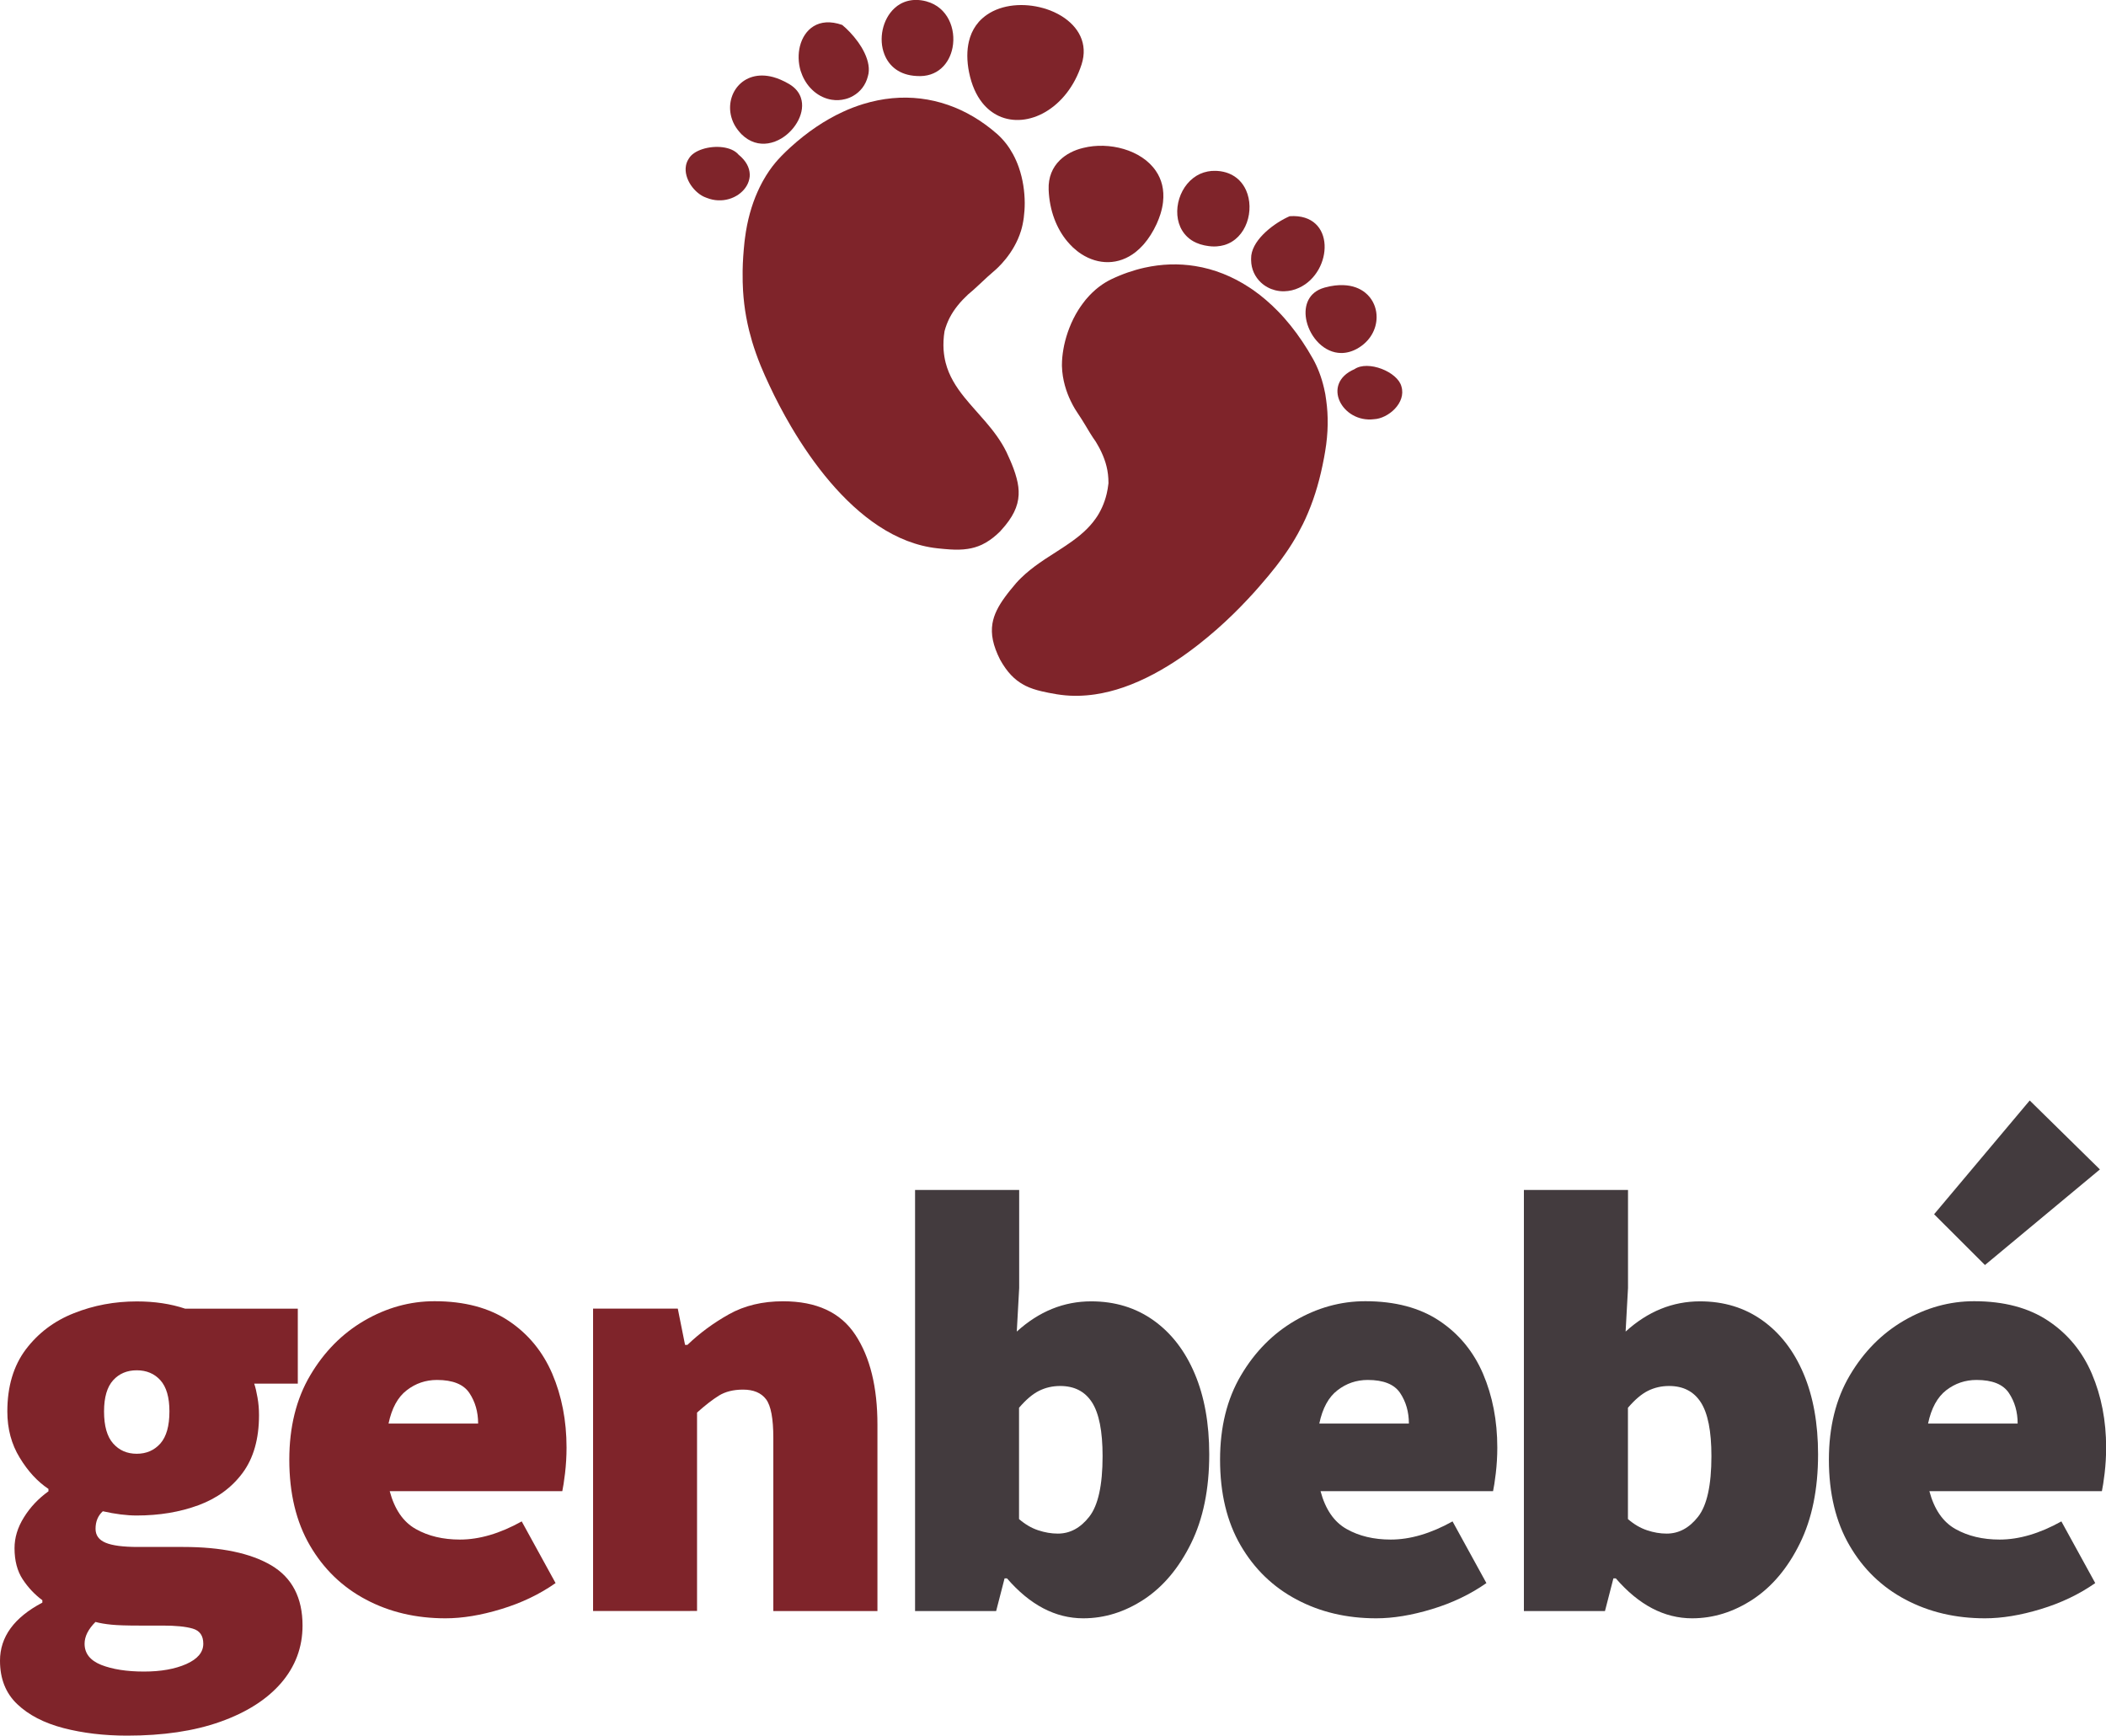
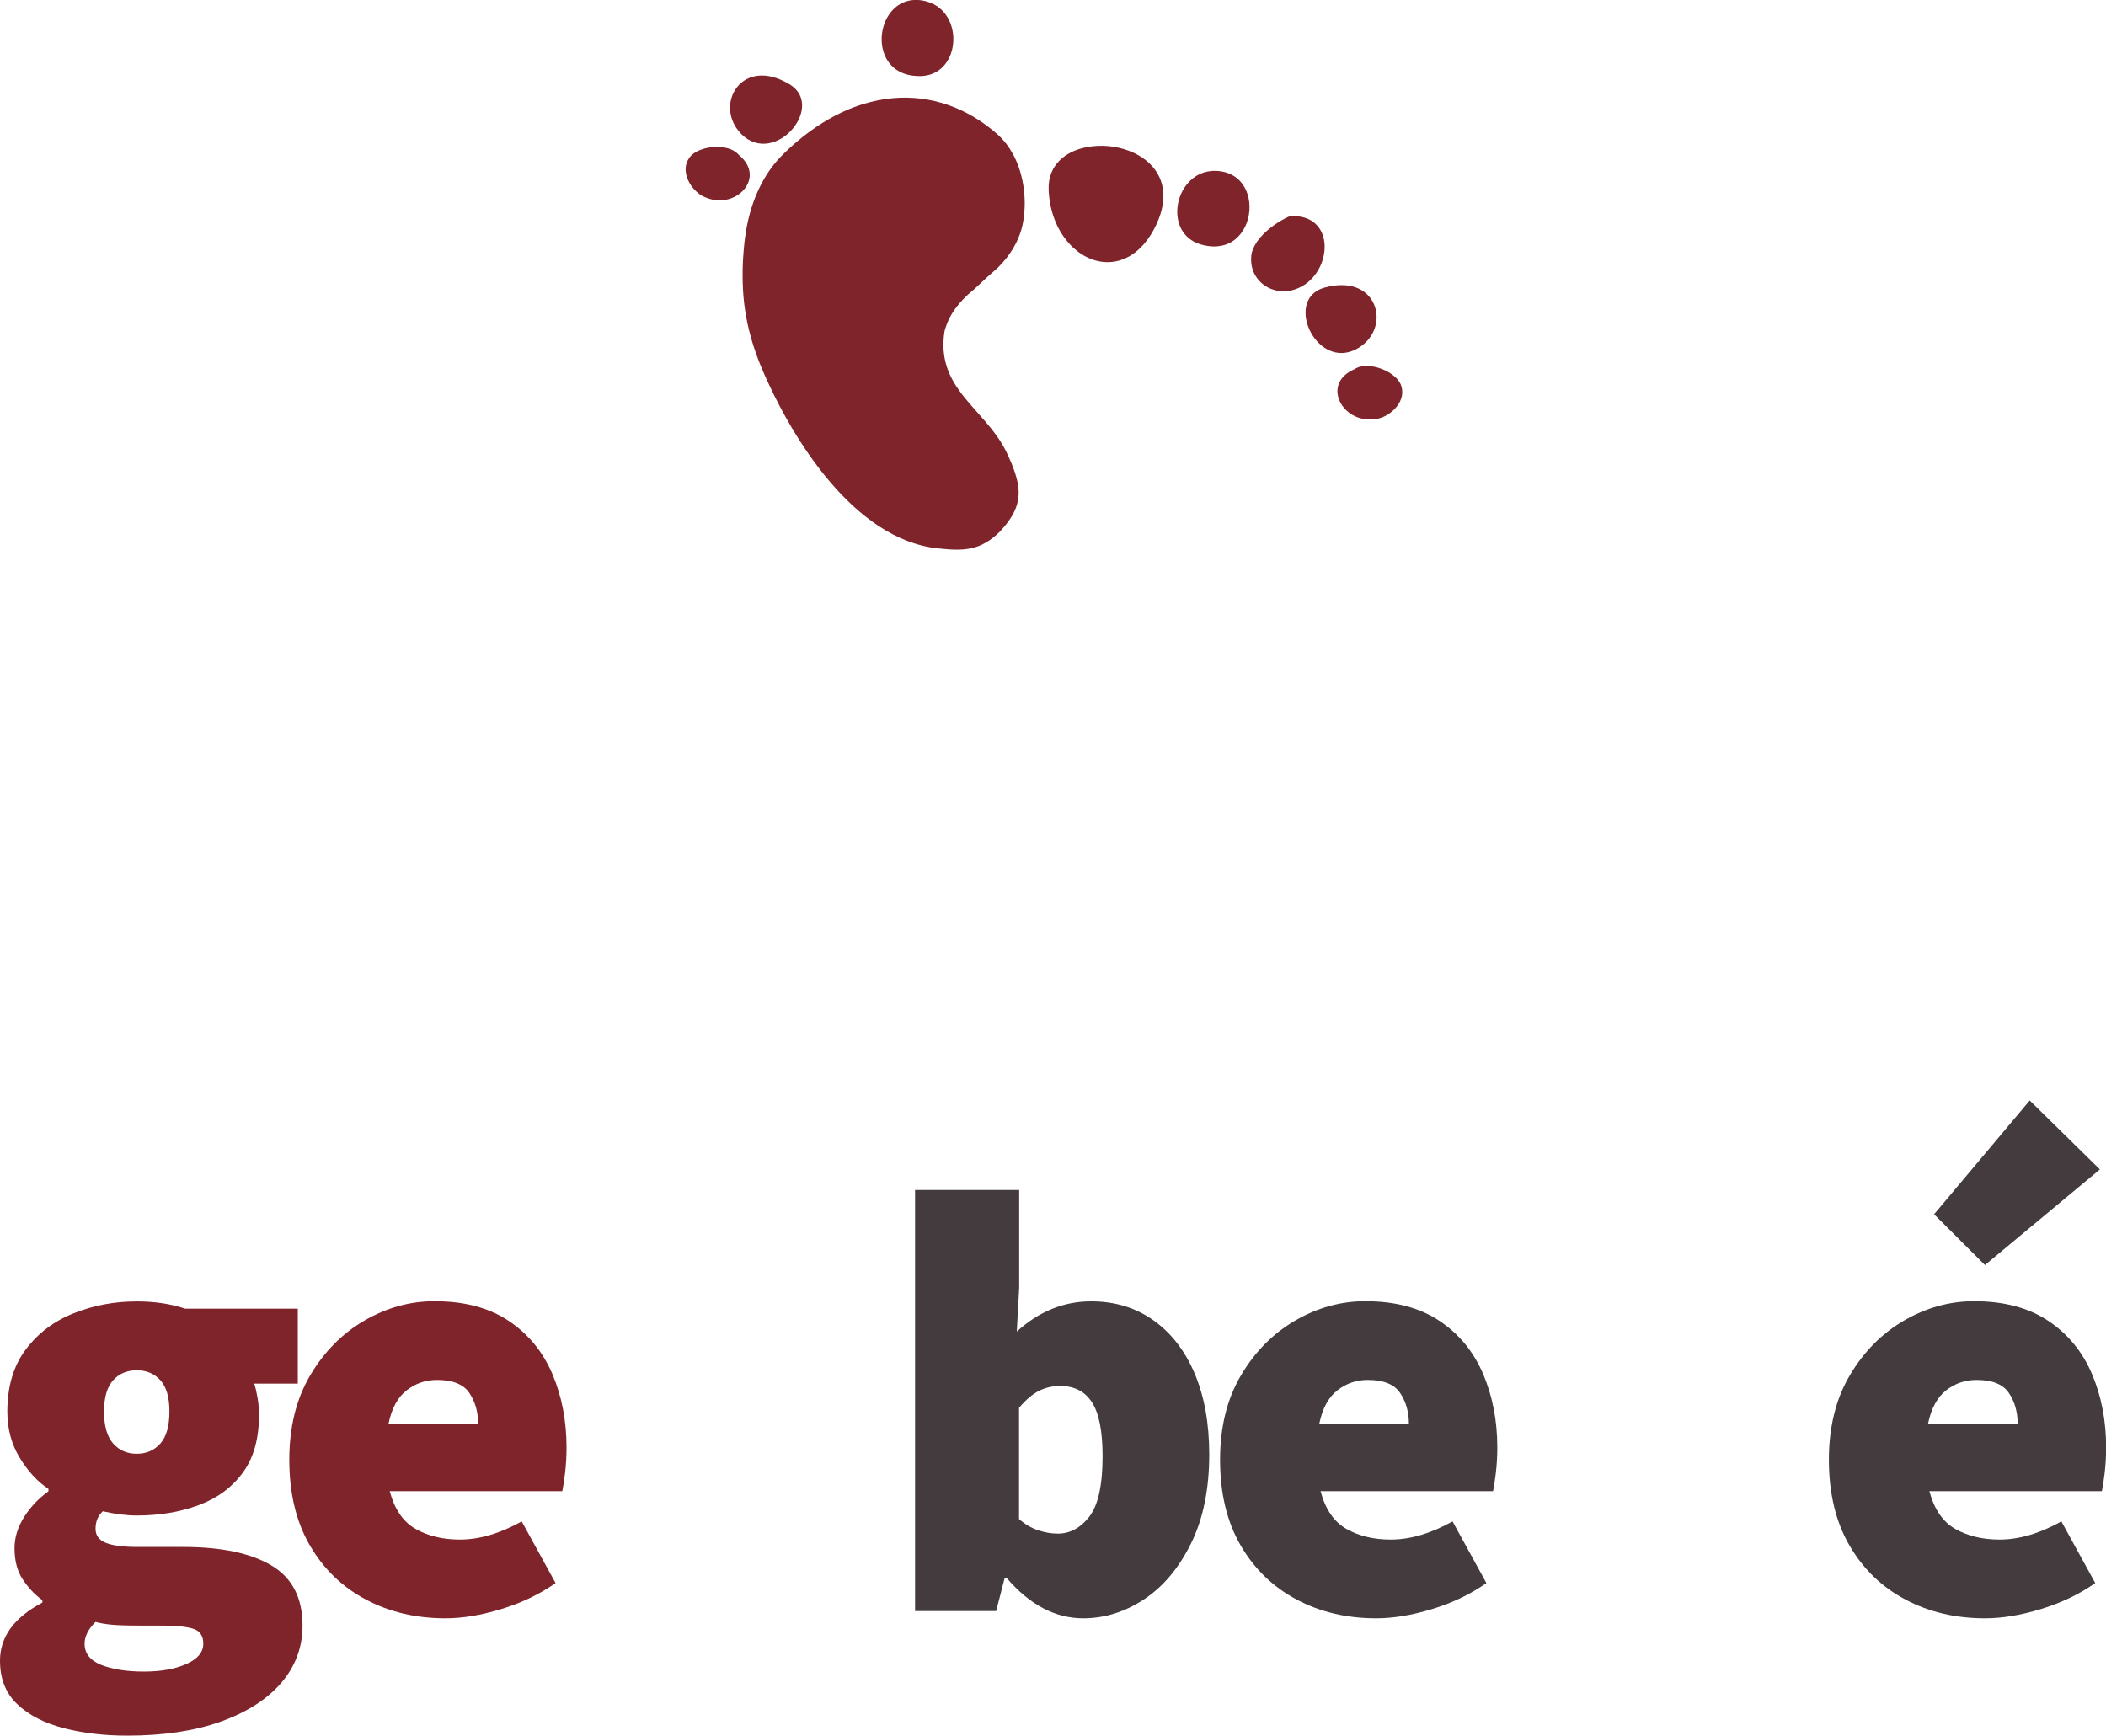
<svg xmlns="http://www.w3.org/2000/svg" version="1.1" id="Capa_1" x="0px" y="0px" viewBox="0 0 307.27 253.26" style="enable-background:new 0 0 307.27 253.26;" xml:space="preserve">
  <style type="text/css">
	.st0{fill:#7EC1A1;}
	.st1{fill:none;stroke:#7EC1A1;stroke-width:1.931;stroke-miterlimit:10;}
	.st2{fill:#7F242A;}
	.st3{fill:#433B3E;}
	.st4{fill:none;stroke:#7F242A;stroke-width:2.335;stroke-miterlimit:10;}
	.st5{fill:none;stroke:#7F242A;stroke-width:3.093;stroke-miterlimit:10;}
</style>
  <g>
    <g>
      <g>
        <path class="st2" d="M18.54,253.26c-3.36,0-6.45-0.37-9.27-1.1c-2.83-0.74-5.08-1.9-6.75-3.49C0.84,247.08,0,244.97,0,242.32     c0-3.47,2.06-6.3,6.18-8.47v-0.35c-1.12-0.83-2.07-1.84-2.87-3.05c-0.79-1.2-1.19-2.72-1.19-4.54c0-1.53,0.45-3.03,1.37-4.5     c0.91-1.47,2.1-2.74,3.58-3.8v-0.35c-1.59-1.06-2.99-2.57-4.19-4.55c-1.21-1.97-1.81-4.22-1.81-6.75c0-3.65,0.9-6.66,2.69-9.05     c1.8-2.38,4.13-4.15,7.02-5.29c2.88-1.15,5.95-1.72,9.18-1.72c2.59,0,4.94,0.35,7.06,1.06h16.43v10.94h-6.36     c0.18,0.53,0.34,1.21,0.48,2.03c0.15,0.83,0.22,1.68,0.22,2.56c0,3.47-0.8,6.28-2.39,8.43c-1.59,2.15-3.74,3.72-6.45,4.72     c-2.71,1-5.71,1.5-9.01,1.5c-1.47,0-3.12-0.21-4.94-0.62c-0.71,0.65-1.06,1.5-1.06,2.56c0,0.94,0.48,1.62,1.46,2.03     c0.97,0.41,2.54,0.62,4.72,0.62h6.62c5.53,0,9.82,0.9,12.85,2.69c3.03,1.8,4.55,4.72,4.55,8.78c0,3.18-1.05,5.97-3.13,8.39     c-2.09,2.41-5.05,4.29-8.88,5.65S23.78,253.26,18.54,253.26z M21.01,243.91c2.47,0,4.53-0.37,6.18-1.1     c1.65-0.74,2.47-1.72,2.47-2.96c0-1.18-0.51-1.91-1.55-2.21c-1.03-0.3-2.49-0.44-4.37-0.44h-3.45c-1.77,0-3.11-0.04-4.02-0.13     c-0.91-0.09-1.69-0.22-2.34-0.4c-1.06,1.06-1.59,2.12-1.59,3.18c0,1.41,0.81,2.44,2.43,3.09     C16.41,243.58,18.48,243.91,21.01,243.91z M19.95,212.13c1.41,0,2.56-0.5,3.45-1.5c0.88-1,1.32-2.56,1.32-4.68     c0-2.06-0.44-3.57-1.32-4.55c-0.88-0.97-2.03-1.45-3.45-1.45c-1.41,0-2.56,0.48-3.44,1.45c-0.88,0.97-1.33,2.49-1.33,4.55     c0,2.12,0.44,3.68,1.33,4.68C17.39,211.63,18.54,212.13,19.95,212.13z" />
        <path class="st2" d="M64.99,236.14c-4.3,0-8.17-0.91-11.61-2.74c-3.44-1.82-6.17-4.46-8.17-7.9c-2-3.44-3-7.61-3-12.49     c0-4.77,1.01-8.87,3.05-12.32c2.03-3.44,4.66-6.1,7.9-7.99c3.24-1.88,6.65-2.83,10.24-2.83c4.36,0,7.96,0.96,10.82,2.87     c2.86,1.91,4.97,4.49,6.36,7.72c1.38,3.24,2.08,6.83,2.08,10.77c0,1.3-0.08,2.55-0.22,3.75c-0.15,1.21-0.28,2.07-0.4,2.61H56.86     c0.71,2.65,1.97,4.49,3.8,5.52c1.82,1.03,3.97,1.54,6.45,1.54c2.83,0,5.83-0.88,9.01-2.65l4.94,9c-2.36,1.65-5,2.91-7.95,3.8     C70.16,235.7,67.46,236.14,64.99,236.14z M56.69,207.72h13.07c0-1.7-0.43-3.19-1.28-4.46s-2.43-1.9-4.72-1.9     c-1.65,0-3.12,0.5-4.41,1.5C58.04,203.86,57.16,205.48,56.69,207.72z" />
-         <path class="st2" d="M86.53,235.08v-44.13h12.36l1.06,5.29h0.35c1.77-1.7,3.78-3.19,6.05-4.46c2.26-1.27,4.9-1.9,7.9-1.9     c4.89,0,8.4,1.63,10.55,4.9c2.15,3.26,3.22,7.63,3.22,13.11v27.19h-15.19v-25.25c0-2.83-0.35-4.71-1.06-5.65     c-0.71-0.94-1.83-1.41-3.36-1.41c-1.41,0-2.59,0.3-3.53,0.88c-0.94,0.59-2,1.41-3.18,2.47v28.95H86.53z" />
        <path class="st3" d="M158.05,236.14c-4.06,0-7.77-1.94-11.13-5.83h-0.35l-1.23,4.77h-11.83v-61.44h15.19v14.3l-0.35,6.36     c3.24-2.94,6.85-4.41,10.86-4.41c3.47,0,6.5,0.93,9.1,2.78c2.59,1.85,4.59,4.44,6,7.77c1.41,3.33,2.12,7.25,2.12,11.78     c0,5.06-0.88,9.39-2.65,12.98s-4.05,6.31-6.84,8.16C164.13,235.21,161.17,236.14,158.05,236.14z M154.34,223.78     c1.77,0,3.3-0.82,4.59-2.47c1.29-1.65,1.94-4.59,1.94-8.83c0-3.65-0.52-6.26-1.55-7.86c-1.03-1.59-2.57-2.38-4.64-2.38     c-1.12,0-2.15,0.24-3.09,0.71c-0.94,0.47-1.91,1.3-2.91,2.47v16.24c0.88,0.76,1.81,1.31,2.78,1.63     C152.45,223.62,153.4,223.78,154.34,223.78z" />
        <path class="st3" d="M200.79,236.14c-4.3,0-8.17-0.91-11.61-2.74c-3.44-1.82-6.17-4.46-8.17-7.9c-2-3.44-3-7.61-3-12.49     c0-4.77,1.01-8.87,3.05-12.32c2.03-3.44,4.66-6.1,7.9-7.99c3.24-1.88,6.65-2.83,10.24-2.83c4.36,0,7.96,0.96,10.82,2.87     c2.86,1.91,4.97,4.49,6.36,7.72c1.38,3.24,2.08,6.83,2.08,10.77c0,1.3-0.08,2.55-0.22,3.75c-0.15,1.21-0.28,2.07-0.4,2.61h-25.17     c0.71,2.65,1.97,4.49,3.8,5.52c1.82,1.03,3.97,1.54,6.45,1.54c2.83,0,5.83-0.88,9.01-2.65l4.94,9c-2.36,1.65-5,2.91-7.95,3.8     C205.96,235.7,203.26,236.14,200.79,236.14z M192.49,207.72h13.07c0-1.7-0.43-3.19-1.28-4.46s-2.43-1.9-4.72-1.9     c-1.65,0-3.12,0.5-4.41,1.5C193.84,203.86,192.96,205.48,192.49,207.72z" />
-         <path class="st3" d="M246.88,236.14c-4.06,0-7.77-1.94-11.13-5.83h-0.35l-1.23,4.77h-11.83v-61.44h15.19v14.3l-0.35,6.36     c3.24-2.94,6.85-4.41,10.86-4.41c3.48,0,6.51,0.93,9.1,2.78c2.59,1.85,4.59,4.44,6,7.77c1.41,3.33,2.12,7.25,2.12,11.78     c0,5.06-0.88,9.39-2.65,12.98c-1.76,3.59-4.05,6.31-6.84,8.16C252.96,235.21,250,236.14,246.88,236.14z M243.17,223.78     c1.77,0,3.3-0.82,4.59-2.47c1.29-1.65,1.94-4.59,1.94-8.83c0-3.65-0.52-6.26-1.55-7.86c-1.03-1.59-2.57-2.38-4.63-2.38     c-1.12,0-2.15,0.24-3.09,0.71c-0.94,0.47-1.91,1.3-2.91,2.47v16.24c0.88,0.76,1.81,1.31,2.78,1.63     C241.27,223.62,242.23,223.78,243.17,223.78z" />
        <path class="st3" d="M289.61,236.14c-4.3,0-8.16-0.91-11.61-2.74c-3.44-1.82-6.17-4.46-8.16-7.9c-2-3.44-3-7.61-3-12.49     c0-4.77,1.01-8.87,3.05-12.32c2.03-3.44,4.66-6.1,7.9-7.99c3.24-1.88,6.65-2.83,10.24-2.83c4.36,0,7.96,0.96,10.82,2.87     c2.86,1.91,4.98,4.49,6.36,7.72c1.38,3.24,2.08,6.83,2.08,10.77c0,1.3-0.08,2.55-0.22,3.75c-0.15,1.21-0.28,2.07-0.4,2.61h-25.17     c0.71,2.65,1.97,4.49,3.8,5.52s3.98,1.54,6.45,1.54c2.83,0,5.83-0.88,9.01-2.65l4.94,9c-2.36,1.65-5.01,2.91-7.95,3.8     C294.79,235.7,292.09,236.14,289.61,236.14z M281.31,207.72h13.07c0-1.7-0.43-3.19-1.28-4.46c-0.85-1.27-2.42-1.9-4.72-1.9     c-1.65,0-3.12,0.5-4.42,1.5C282.67,203.86,281.78,205.48,281.31,207.72z M289.61,184.59l-7.42-7.41l13.95-16.6l10.24,10.06     L289.61,184.59z" />
      </g>
    </g>
    <g>
      <path class="st2" d="M146.08,77.36c1.7-1.86,2.45-3.45,2.54-5.13c0.04-0.78-0.06-1.58-0.29-2.43c-0.12-0.45-0.26-0.91-0.44-1.39    c-0.28-0.77-0.64-1.58-1.05-2.46c-0.82-1.67-1.92-3.1-3.07-4.44c-1.03-1.2-2.1-2.34-3.06-3.53c-1.22-1.52-2.25-3.13-2.74-5.06    c-0.15-0.59-0.25-1.22-0.3-1.88c-0.05-0.84-0.02-1.74,0.14-2.72c0,0,0,0,0,0c0.19-0.71,0.44-1.35,0.74-1.94    c0.34-0.66,0.74-1.25,1.18-1.8c0.46-0.58,0.97-1.1,1.51-1.61c0.96-0.78,1.83-1.66,2.81-2.55c0.27-0.25,0.55-0.5,0.84-0.74    c0.59-0.49,3.04-2.63,4.08-6.02c0.34-1.1,0.54-2.52,0.54-4.06c-0.01-1.65-0.26-3.45-0.86-5.17c-0.23-0.67-0.52-1.32-0.86-1.95    c-0.59-1.08-1.35-2.08-2.32-2.94c-2.22-1.94-4.63-3.36-7.15-4.23c-2.62-0.91-5.36-1.24-8.14-0.98c-1.41,0.13-2.83,0.42-4.24,0.85    c-1,0.31-2.01,0.69-3.01,1.16c-2.59,1.2-5.14,2.91-7.6,5.15c-0.45,0.41-0.91,0.85-1.35,1.3c0,0,0,0,0,0.01    c-0.28,0.28-0.55,0.58-0.82,0.9c-0.64,0.76-1.25,1.64-1.81,2.64c-0.06,0.1-0.11,0.21-0.17,0.31c-0.23,0.42-0.44,0.86-0.65,1.33    c-0.86,1.92-1.51,4.19-1.84,6.78c-0.02,0.19-0.05,0.37-0.07,0.56c-0.15,1.44-0.25,2.82-0.27,4.16c0,0.12,0,0.23,0,0.35    c-0.01,0.88,0.01,1.73,0.06,2.58c0.08,1.3,0.23,2.57,0.46,3.83c0.12,0.66,0.26,1.31,0.42,1.97c0.14,0.55,0.29,1.1,0.45,1.65    c0.35,1.15,0.76,2.32,1.25,3.52c0.38,0.92,0.8,1.87,1.26,2.84c0.91,1.95,1.98,4,3.18,6.04c3.29,5.58,7.62,11.11,12.77,14.5    c2.66,1.75,5.53,2.92,8.59,3.25c0.63,0.07,1.23,0.12,1.8,0.16c0.94,0.06,1.8,0.05,2.62-0.08c0.68-0.1,1.34-0.29,2-0.59    c0.04-0.02,0.08-0.04,0.12-0.06c0.18-0.09,0.36-0.18,0.54-0.29c0,0,0,0,0,0c0.69-0.4,1.38-0.94,2.1-1.66    C146,77.43,146.04,77.39,146.08,77.36z" />
-       <path class="st2" d="M141.36,10.4c0.02,0.05,0.03,0.11,0.03,0.16c0.38,1.87,1.05,3.34,1.93,4.44c0.69,0.87,1.51,1.5,2.4,1.92    c2.09,0.97,4.59,0.72,6.82-0.59c2.23-1.31,4.21-3.67,5.26-6.91c1-3.08-0.47-5.55-2.89-7.06c-0.71-0.44-1.5-0.8-2.34-1.07    c-0.14-0.04-0.28-0.09-0.42-0.12c-2.77-0.77-5.93-0.55-8.15,0.98c-0.43,0.3-0.83,0.64-1.18,1.03c-0.01,0.02-0.03,0.03-0.04,0.05    c-0.53,0.61-0.96,1.34-1.24,2.2c-0.02,0.06-0.04,0.11-0.05,0.17c-0.37,1.2-0.47,2.65-0.21,4.36    C141.3,10.1,141.33,10.25,141.36,10.4z" />
      <path class="st2" d="M133.74,11.09c3.01,0.22,4.79-1.79,5.24-4.15c0.52-2.71-0.7-5.89-3.79-6.73c-0.02-0.01-0.04-0.01-0.06-0.02    c-0.49-0.13-0.96-0.19-1.4-0.2c-0.89-0.01-1.68,0.2-2.36,0.58c-0.31,0.17-0.59,0.38-0.85,0.62c-1.76,1.61-2.37,4.5-1.48,6.75    C129.71,9.65,131.23,10.97,133.74,11.09z" />
-       <path class="st2" d="M118.22,12.82c0.17,0.18,0.35,0.36,0.54,0.52c0.79,0.67,1.67,1.06,2.56,1.21c0.68,0.11,1.36,0.08,2-0.09    c0.41-0.1,0.8-0.26,1.16-0.47c1.03-0.59,1.83-1.57,2.15-2.88c0.08-0.25,0.12-0.52,0.13-0.79c0.05-1.11-0.4-2.32-1.08-3.45    c-0.13-0.22-0.27-0.43-0.42-0.64c-0.04-0.06-0.09-0.12-0.13-0.18c-0.69-0.95-1.51-1.8-2.25-2.41c-1.73-0.61-3.12-0.45-4.16,0.18    c-1.02,0.62-1.7,1.69-2.01,2.93c-0.28,1.13-0.25,2.39,0.1,3.58C117.1,11.24,117.56,12.1,118.22,12.82z" />
      <path class="st2" d="M106.82,17.45c0.18,0.52,0.45,1.02,0.82,1.5c0.17,0.22,0.35,0.43,0.55,0.64c1.21,1.19,2.58,1.53,3.88,1.33    c0.69-0.11,1.36-0.37,1.97-0.74c2.09-1.28,3.51-3.85,2.81-5.92c-0.25-0.75-0.78-1.43-1.65-1.96c-0.06-0.04-0.13-0.07-0.19-0.11    c-0.77-0.44-1.5-0.75-2.19-0.94c-4.51-1.22-7.21,2.66-6.02,6.14C106.81,17.41,106.82,17.43,106.82,17.45z" />
      <path class="st2" d="M109.39,25.43c-0.03-0.95-0.51-1.95-1.63-2.86c-1.02-1.22-3.44-1.4-5.26-0.81c-0.9,0.29-1.65,0.76-2.01,1.4    c-0.04,0.06-0.07,0.12-0.11,0.18c-0.15,0.27-0.25,0.56-0.3,0.85c-0.17,0.95,0.15,1.96,0.71,2.81c0.58,0.86,1.41,1.56,2.24,1.84    c0.04,0.02,0.09,0.04,0.13,0.05c0.54,0.21,1.08,0.32,1.6,0.34c2.24,0.11,4.21-1.33,4.57-3.13    C109.38,25.88,109.4,25.65,109.39,25.43z" />
-       <path class="st2" d="M193.18,56.64c-0.38-1.64-0.94-3.06-1.6-4.25c-1.01-1.8-2.11-3.44-3.28-4.89c-0.59-0.73-1.19-1.42-1.82-2.06    c-1.16-1.19-2.37-2.23-3.64-3.12c-0.17-0.12-0.35-0.24-0.52-0.35c-2.5-1.65-5.18-2.71-7.95-3.15c-2.41-0.39-4.88-0.31-7.37,0.24    c-1.62,0.36-3.25,0.92-4.86,1.69c-0.6,0.29-1.17,0.64-1.69,1.03c-0.21,0.15-0.4,0.31-0.6,0.48c-0.32,0.28-0.63,0.57-0.92,0.88    c-0.36,0.38-0.69,0.78-0.99,1.2c-0.21,0.29-0.42,0.59-0.61,0.89c-1.04,1.66-1.71,3.49-2.07,5.16c-0.04,0.19-0.08,0.39-0.11,0.58    c-0.14,0.81-0.21,1.58-0.21,2.26c0,0.06,0,0.11,0,0.17c0.05,2.06,0.67,3.84,1.27,5.09c0.22,0.47,0.45,0.87,0.63,1.18    c0.17,0.28,0.31,0.5,0.4,0.62c0.38,0.56,0.72,1.11,1.05,1.65c0,0,0,0,0,0c0.52,0.87,1.01,1.71,1.58,2.5    c0.1,0.16,0.19,0.32,0.28,0.48c0.08,0.14,0.15,0.27,0.23,0.41c0,0,0,0,0,0c0.03,0.06,0.06,0.11,0.09,0.17    c0.66,1.29,1.15,2.68,1.24,4.31c0.01,0.23,0.02,0.46,0.02,0.71c-0.03,0.29-0.08,0.57-0.12,0.84c-0.04,0.23-0.09,0.46-0.14,0.69    c-0.17,0.71-0.39,1.35-0.66,1.95c-0.14,0.3-0.28,0.59-0.44,0.87c-0.15,0.27-0.32,0.53-0.49,0.77c-1.02,1.47-2.37,2.59-3.84,3.61    c-1.14,0.8-2.36,1.54-3.57,2.34c-0.29,0.19-0.57,0.39-0.86,0.59c-0.91,0.64-1.8,1.34-2.62,2.14c-0.25,0.24-0.49,0.49-0.72,0.75    c-0.32,0.37-0.61,0.72-0.89,1.07c-0.26,0.33-0.51,0.64-0.73,0.95c-0.99,1.35-1.63,2.58-1.85,3.9c-0.25,1.54,0.07,3.19,1.12,5.27    c1.02,1.83,2.1,2.92,3.38,3.63c0.11,0.06,0.22,0.12,0.33,0.18c0.71,0.35,1.49,0.6,2.34,0.8c0.66,0.16,1.37,0.29,2.14,0.42    c0.01,0,0.03,0.01,0.04,0.01c0.24,0.04,0.47,0.07,0.71,0.1c1.64,0.21,3.28,0.16,4.93-0.08c1.4-0.21,2.79-0.56,4.17-1.04    c2.94-1.02,5.82-2.6,8.54-4.48c0.79-0.55,1.57-1.13,2.34-1.73c0.93-0.73,1.84-1.49,2.72-2.26c1.61-1.42,3.12-2.9,4.51-4.39    c0.59-0.63,1.16-1.25,1.7-1.88c0.04-0.04,0.08-0.09,0.11-0.13c0.83-0.94,1.6-1.88,2.3-2.77c0.48-0.62,0.93-1.23,1.36-1.85    c0.68-0.97,1.28-1.94,1.83-2.93c0.25-0.46,0.49-0.91,0.72-1.37c0.27-0.55,0.53-1.11,0.76-1.67c1.04-2.46,1.78-5.07,2.33-8.02    c0.06-0.3,0.11-0.6,0.16-0.91c0.47-2.75,0.47-5.26,0.16-7.46C193.43,57.81,193.32,57.21,193.18,56.64z" />
      <path class="st2" d="M154.63,23.38c-1.06,1.04-1.7,2.47-1.63,4.3c0.12,3.08,1.17,5.68,2.7,7.52c0.27,0.32,0.55,0.62,0.84,0.9    c0.4,0.37,0.81,0.7,1.25,0.98c2.44,1.57,5.41,1.66,7.9-0.3c0.38-0.3,0.74-0.64,1.09-1.03c0.05-0.05,0.1-0.11,0.15-0.17    c0.67-0.78,1.29-1.75,1.83-2.91c0.22-0.49,0.4-0.97,0.55-1.43c0.19-0.62,0.32-1.21,0.38-1.77c0.2-1.8-0.21-3.31-1.04-4.52    c-2.11-3.12-6.87-4.3-10.59-3.37C156.73,21.89,155.53,22.5,154.63,23.38z" />
      <path class="st2" d="M174.55,35.43c0.35,0.16,0.74,0.28,1.16,0.37c0.07,0.02,0.15,0.03,0.22,0.04c0.57,0.11,1.11,0.15,1.6,0.11    c0.38-0.03,0.75-0.09,1.09-0.19c3.27-0.96,4.47-5.13,3.18-8.01c-0.49-1.08-1.32-1.97-2.53-2.45c-0.49-0.19-1.04-0.32-1.66-0.36    c-0.1-0.01-0.2-0.01-0.3-0.01c-0.38-0.01-0.74,0.02-1.09,0.09c-0.8,0.15-1.5,0.48-2.1,0.94c-2.62,2-3.27,6.39-0.87,8.62    C173.61,34.92,174.04,35.21,174.55,35.43z" />
      <path class="st2" d="M186.04,42.35c0.44,0.11,0.9,0.17,1.37,0.15c0.69-0.02,1.41-0.17,2.11-0.5c1.26-0.57,2.23-1.56,2.87-2.7    c0,0,0,0,0,0c1.25-2.23,1.22-5.08-0.44-6.63c-0.83-0.78-2.08-1.24-3.79-1.12c-0.13,0.06-0.26,0.12-0.39,0.18    c-2.3,1.12-5.27,3.52-5.23,6c0,0.09,0,0.17,0,0.25c0.02,1.32,0.58,2.45,1.44,3.25C184.56,41.77,185.26,42.15,186.04,42.35z" />
      <path class="st2" d="M192.79,42.12C192.79,42.12,192.79,42.12,192.79,42.12c-2.08,0.81-2.62,2.83-2.15,4.79    c0.56,2.34,2.55,4.6,5.06,4.6c0.73,0,1.51-0.19,2.31-0.63c1.91-1.07,2.83-2.86,2.84-4.58c0.01-1.06-0.33-2.09-0.99-2.92    c-0.2-0.25-0.42-0.47-0.68-0.68c-0.78-0.63-1.83-1.04-3.13-1.09c-0.8-0.04-1.7,0.06-2.7,0.33c-0.04,0.01-0.08,0.02-0.11,0.03    C193.08,42.02,192.93,42.07,192.79,42.12z" />
      <path class="st2" d="M204.47,56.39c-0.55-2.14-4.89-3.87-6.85-2.52c-4.91,2.12-1.79,7.88,2.85,7.3    C202.54,61.07,205.2,58.79,204.47,56.39z" />
    </g>
  </g>
</svg>